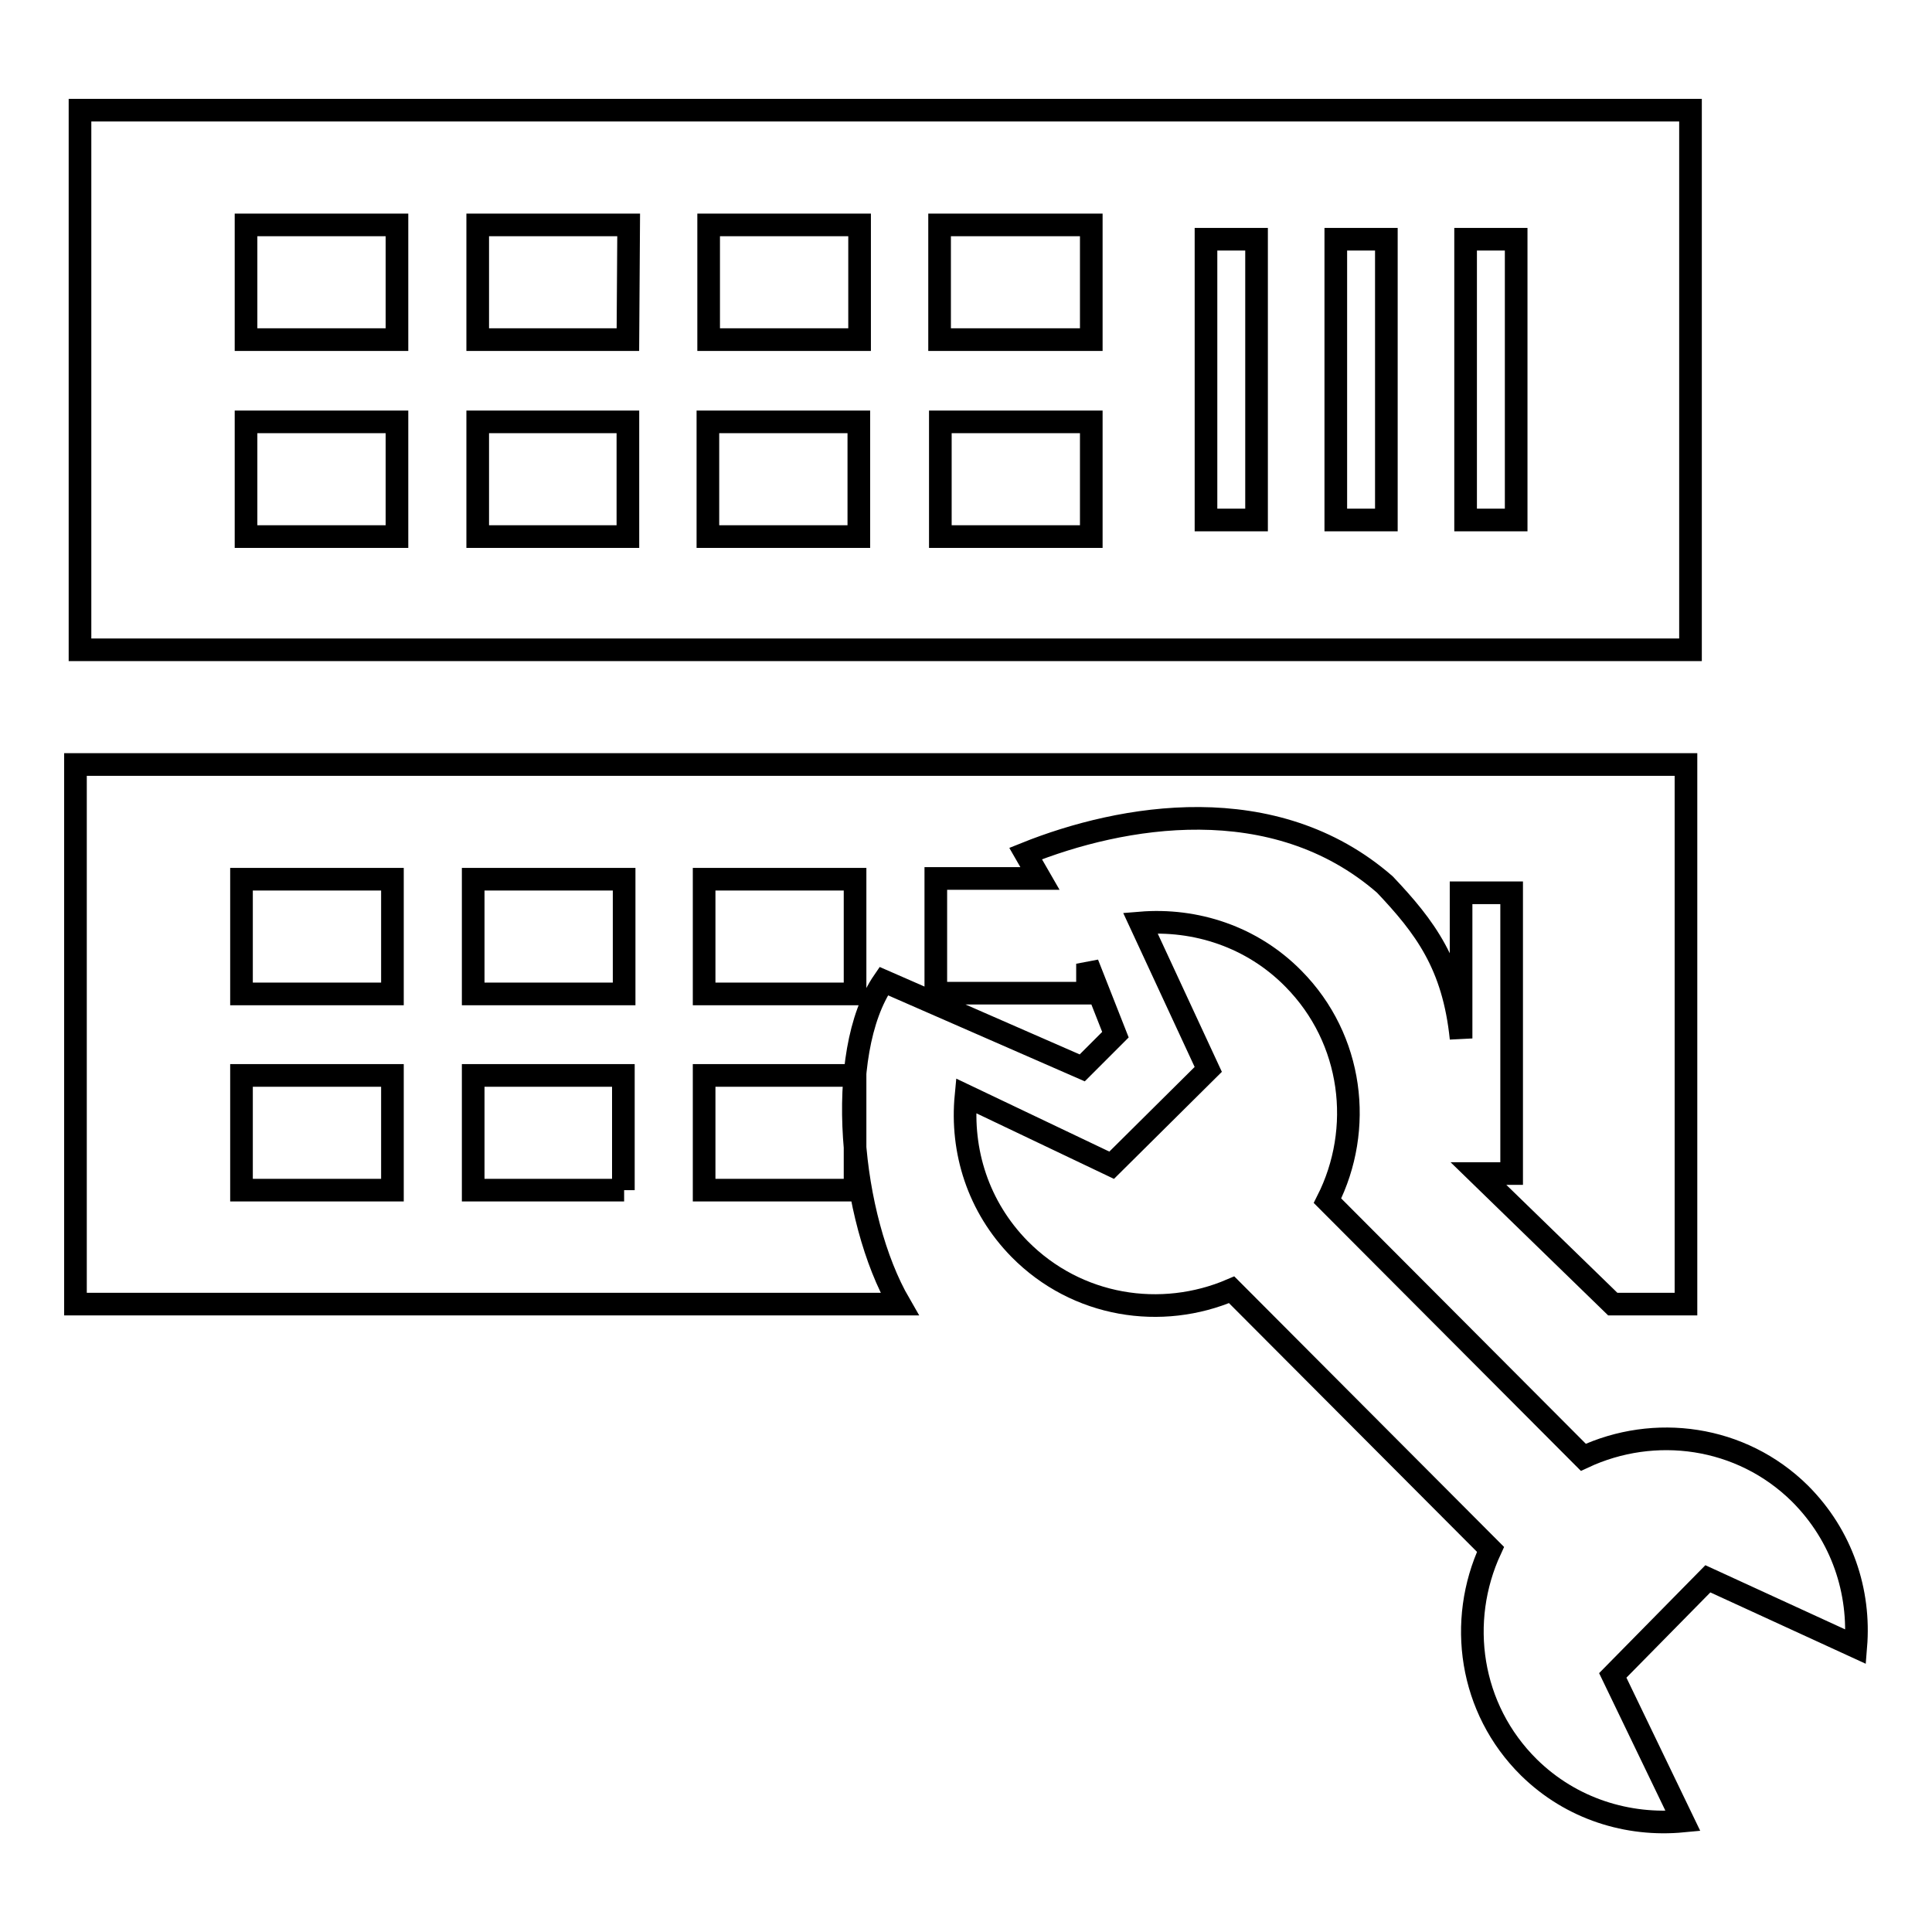
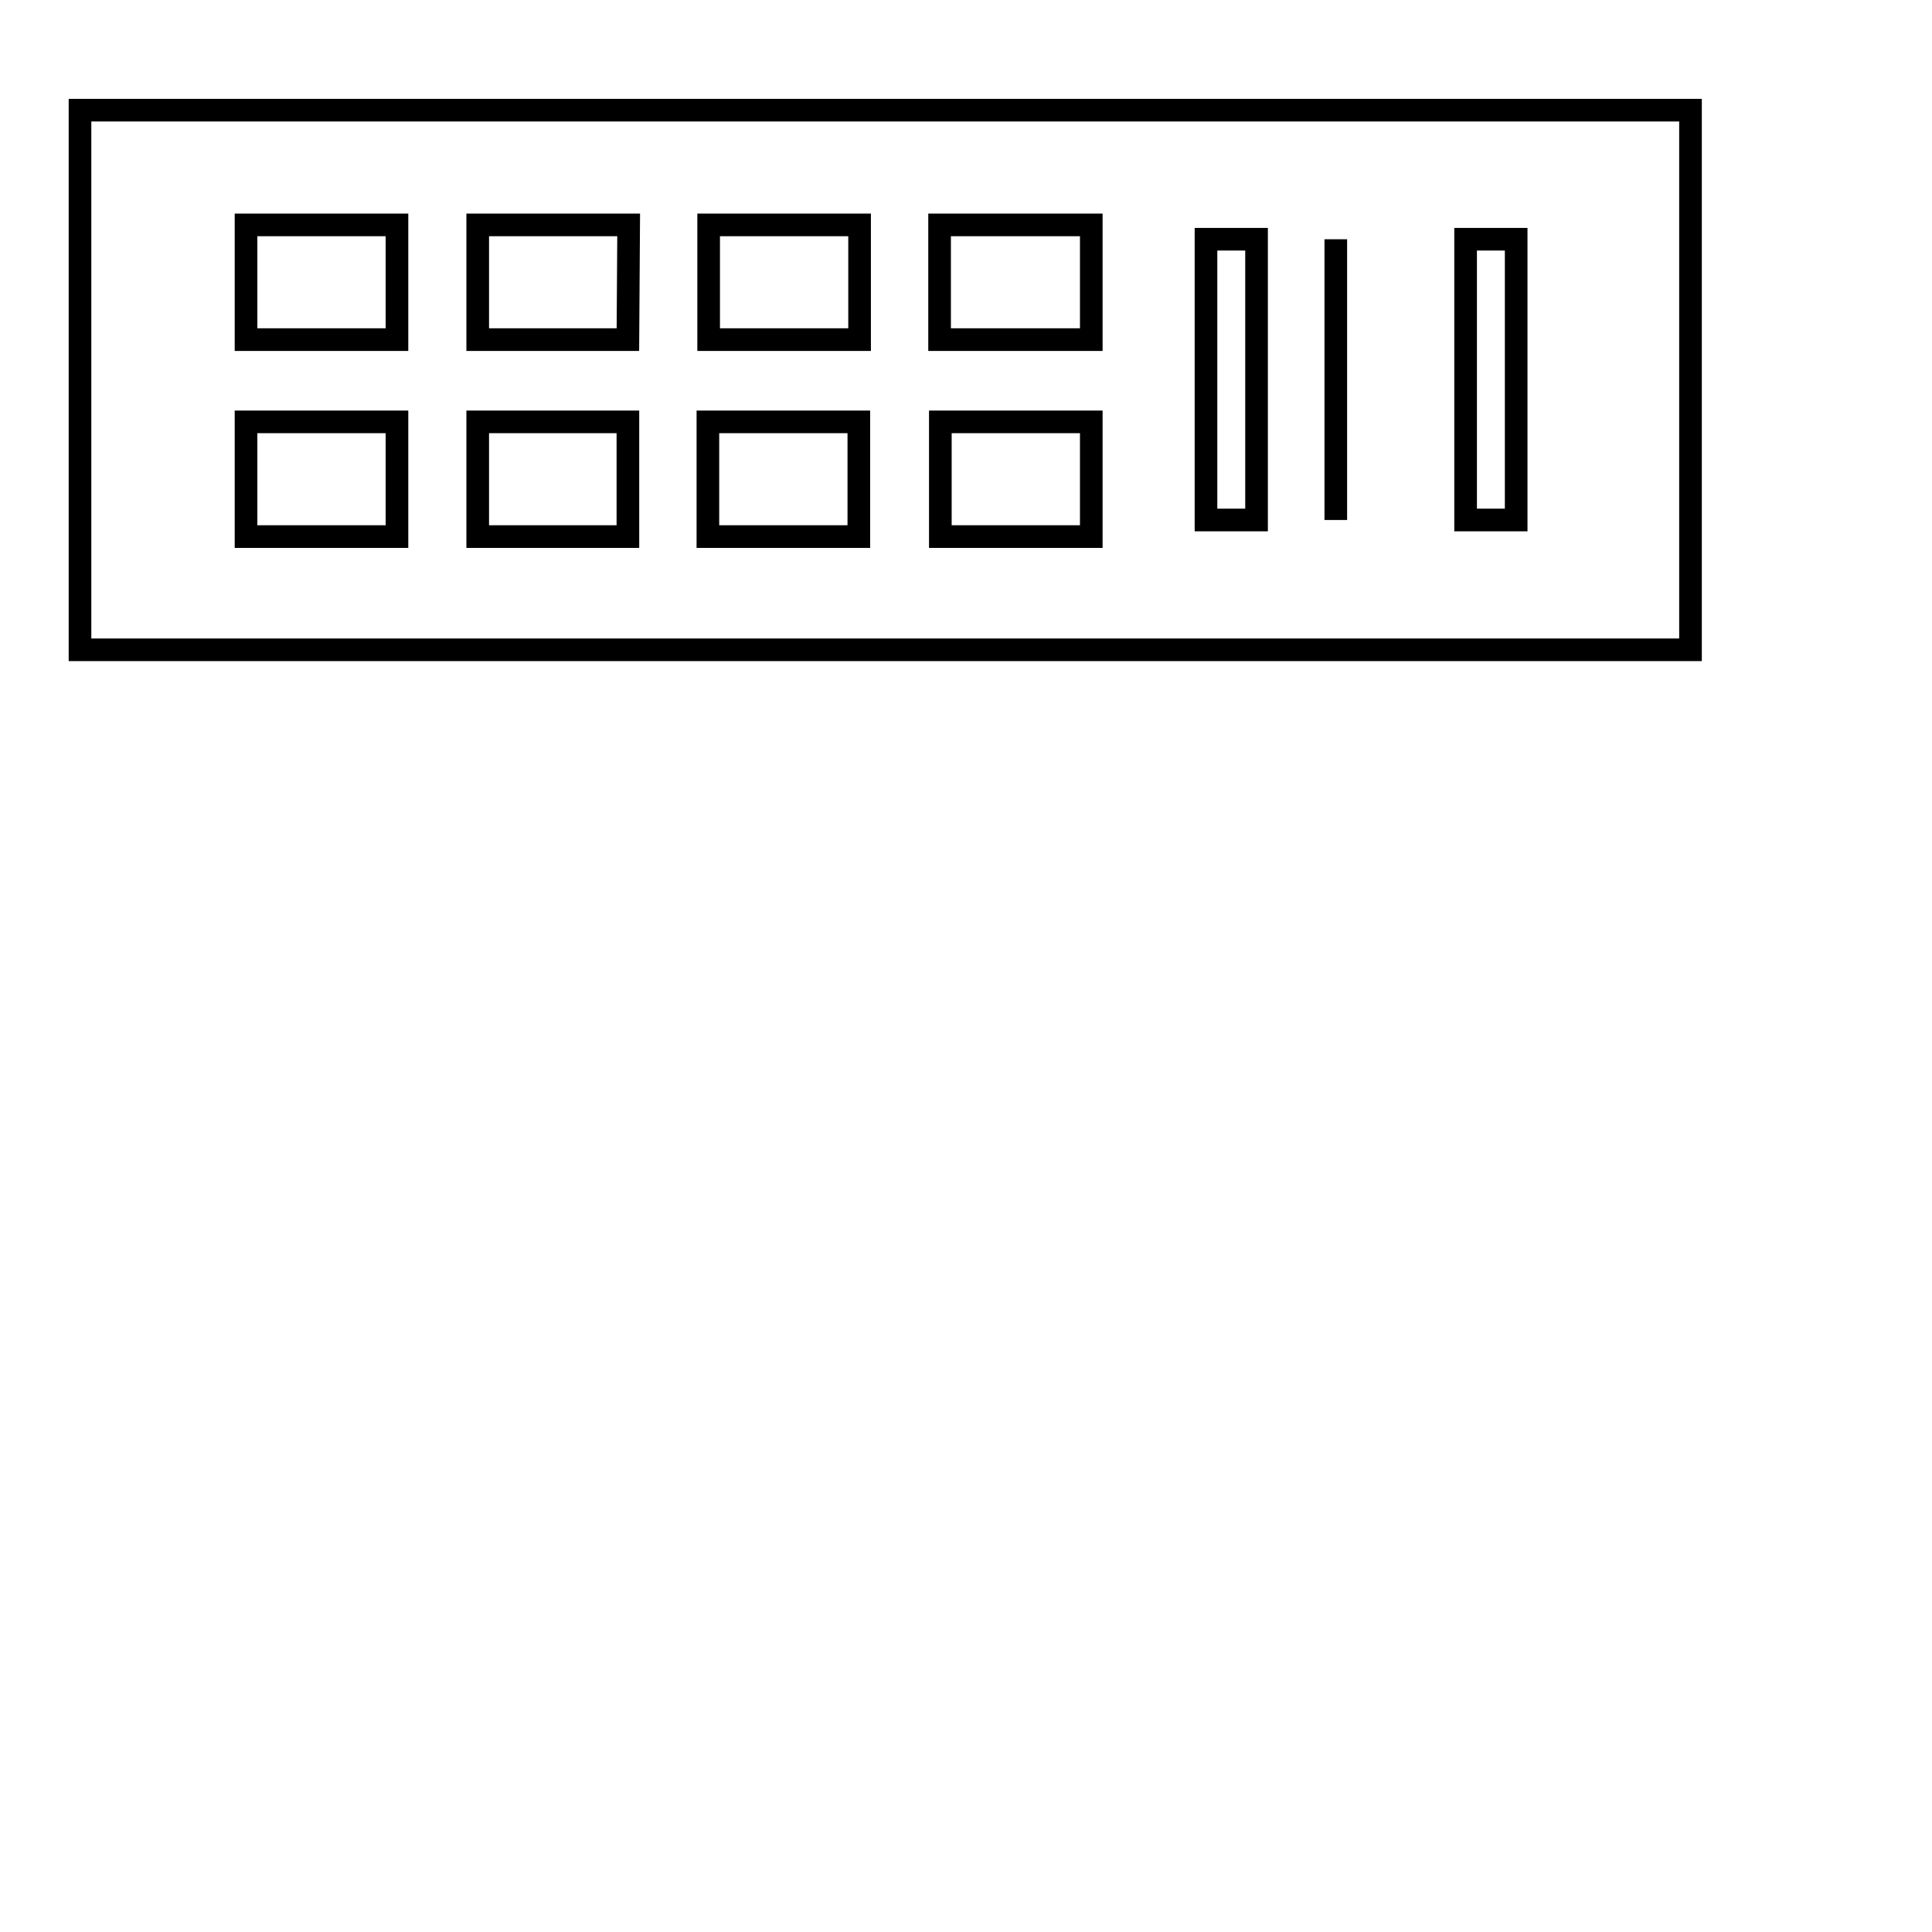
<svg xmlns="http://www.w3.org/2000/svg" version="1.1" x="0px" y="0px" viewBox="0 0 256 256" enable-background="new 0 0 256 256" xml:space="preserve">
  <g>
    <g>
-       <path stroke-width="3" fill-opacity="0" stroke="#000000" d="M117.1,130l26.3,11.5l4.4-4.4l-3.7-9.4l0,3.9H124v-15.2h13.8l-1.9-3.3c12.7-5.1,32.9-8.7,47.6,4.1c5.3,5.6,9.1,10.6,10.1,20.4v-19.3h6.7v37.2h-4.4l17.8,17.3h9.7v-71.5H10l0,71.5h109.2C112.6,161.4,110.5,139.6,117.1,130z M52,157.7H32v-15.2h20V157.7z M52,131.7H32v-15.2h20V131.7z M82.7,157.7H62.7v-15.2h19.9V157.7z M82.7,131.7H62.7v-15.2h20L82.7,131.7z M113.3,157.7h-20v-15.2h20V157.7z M113.3,131.7h-20v-15.2h20V131.7z" />
-       <path stroke-width="3" fill-opacity="0" stroke="#000000" d="M10.6,86.1h213.4V14.6H10.6L10.6,86.1z M194.2,31.7h6.7v37.2h-6.7V31.7z M177,31.7h6.7v37.2H177V31.7z M159.8,31.7h6.7v37.2h-6.7V31.7z M144.6,71.1h-20V55.9h20V71.1z M124.5,29.8h20.1L144.6,45h-20.1V29.8z M113.8,71.1h-20V55.9h20V71.1z M93.9,29.8h20V45h-20V29.8z M83.2,71.1H63.3V55.9h19.9V71.1z M63.3,29.8h20L83.2,45H63.3L63.3,29.8L63.3,29.8z M52.6,71.1h-20V55.9h20V71.1z M32.6,29.8h20V45h-20V29.8z" />
-       <path stroke-width="3" fill-opacity="0" stroke="#000000" d="M245.9,218.2c0.6-7.3-1.8-14.7-7.4-20.3c-7.8-7.7-19.3-9.2-28.7-4.8l-33.9-34c4.8-9.5,3.4-21.4-4.5-29.4c-5.5-5.6-13-8-20.3-7.4l9,19.4l-12.8,12.7l-19.3-9.2c-0.7,7.3,1.6,14.7,7.1,20.3c7.6,7.7,18.8,9.4,28.1,5.4l34.3,34.4c-4.4,9.5-2.8,21.1,5.1,28.9c5.6,5.5,13.1,7.8,20.4,7.1l-9.3-19.3l12.6-12.8L245.9,218.2z" />
+       <path stroke-width="3" fill-opacity="0" stroke="#000000" d="M10.6,86.1h213.4V14.6H10.6L10.6,86.1z M194.2,31.7h6.7v37.2h-6.7V31.7z M177,31.7v37.2H177V31.7z M159.8,31.7h6.7v37.2h-6.7V31.7z M144.6,71.1h-20V55.9h20V71.1z M124.5,29.8h20.1L144.6,45h-20.1V29.8z M113.8,71.1h-20V55.9h20V71.1z M93.9,29.8h20V45h-20V29.8z M83.2,71.1H63.3V55.9h19.9V71.1z M63.3,29.8h20L83.2,45H63.3L63.3,29.8L63.3,29.8z M52.6,71.1h-20V55.9h20V71.1z M32.6,29.8h20V45h-20V29.8z" />
    </g>
  </g>
</svg>